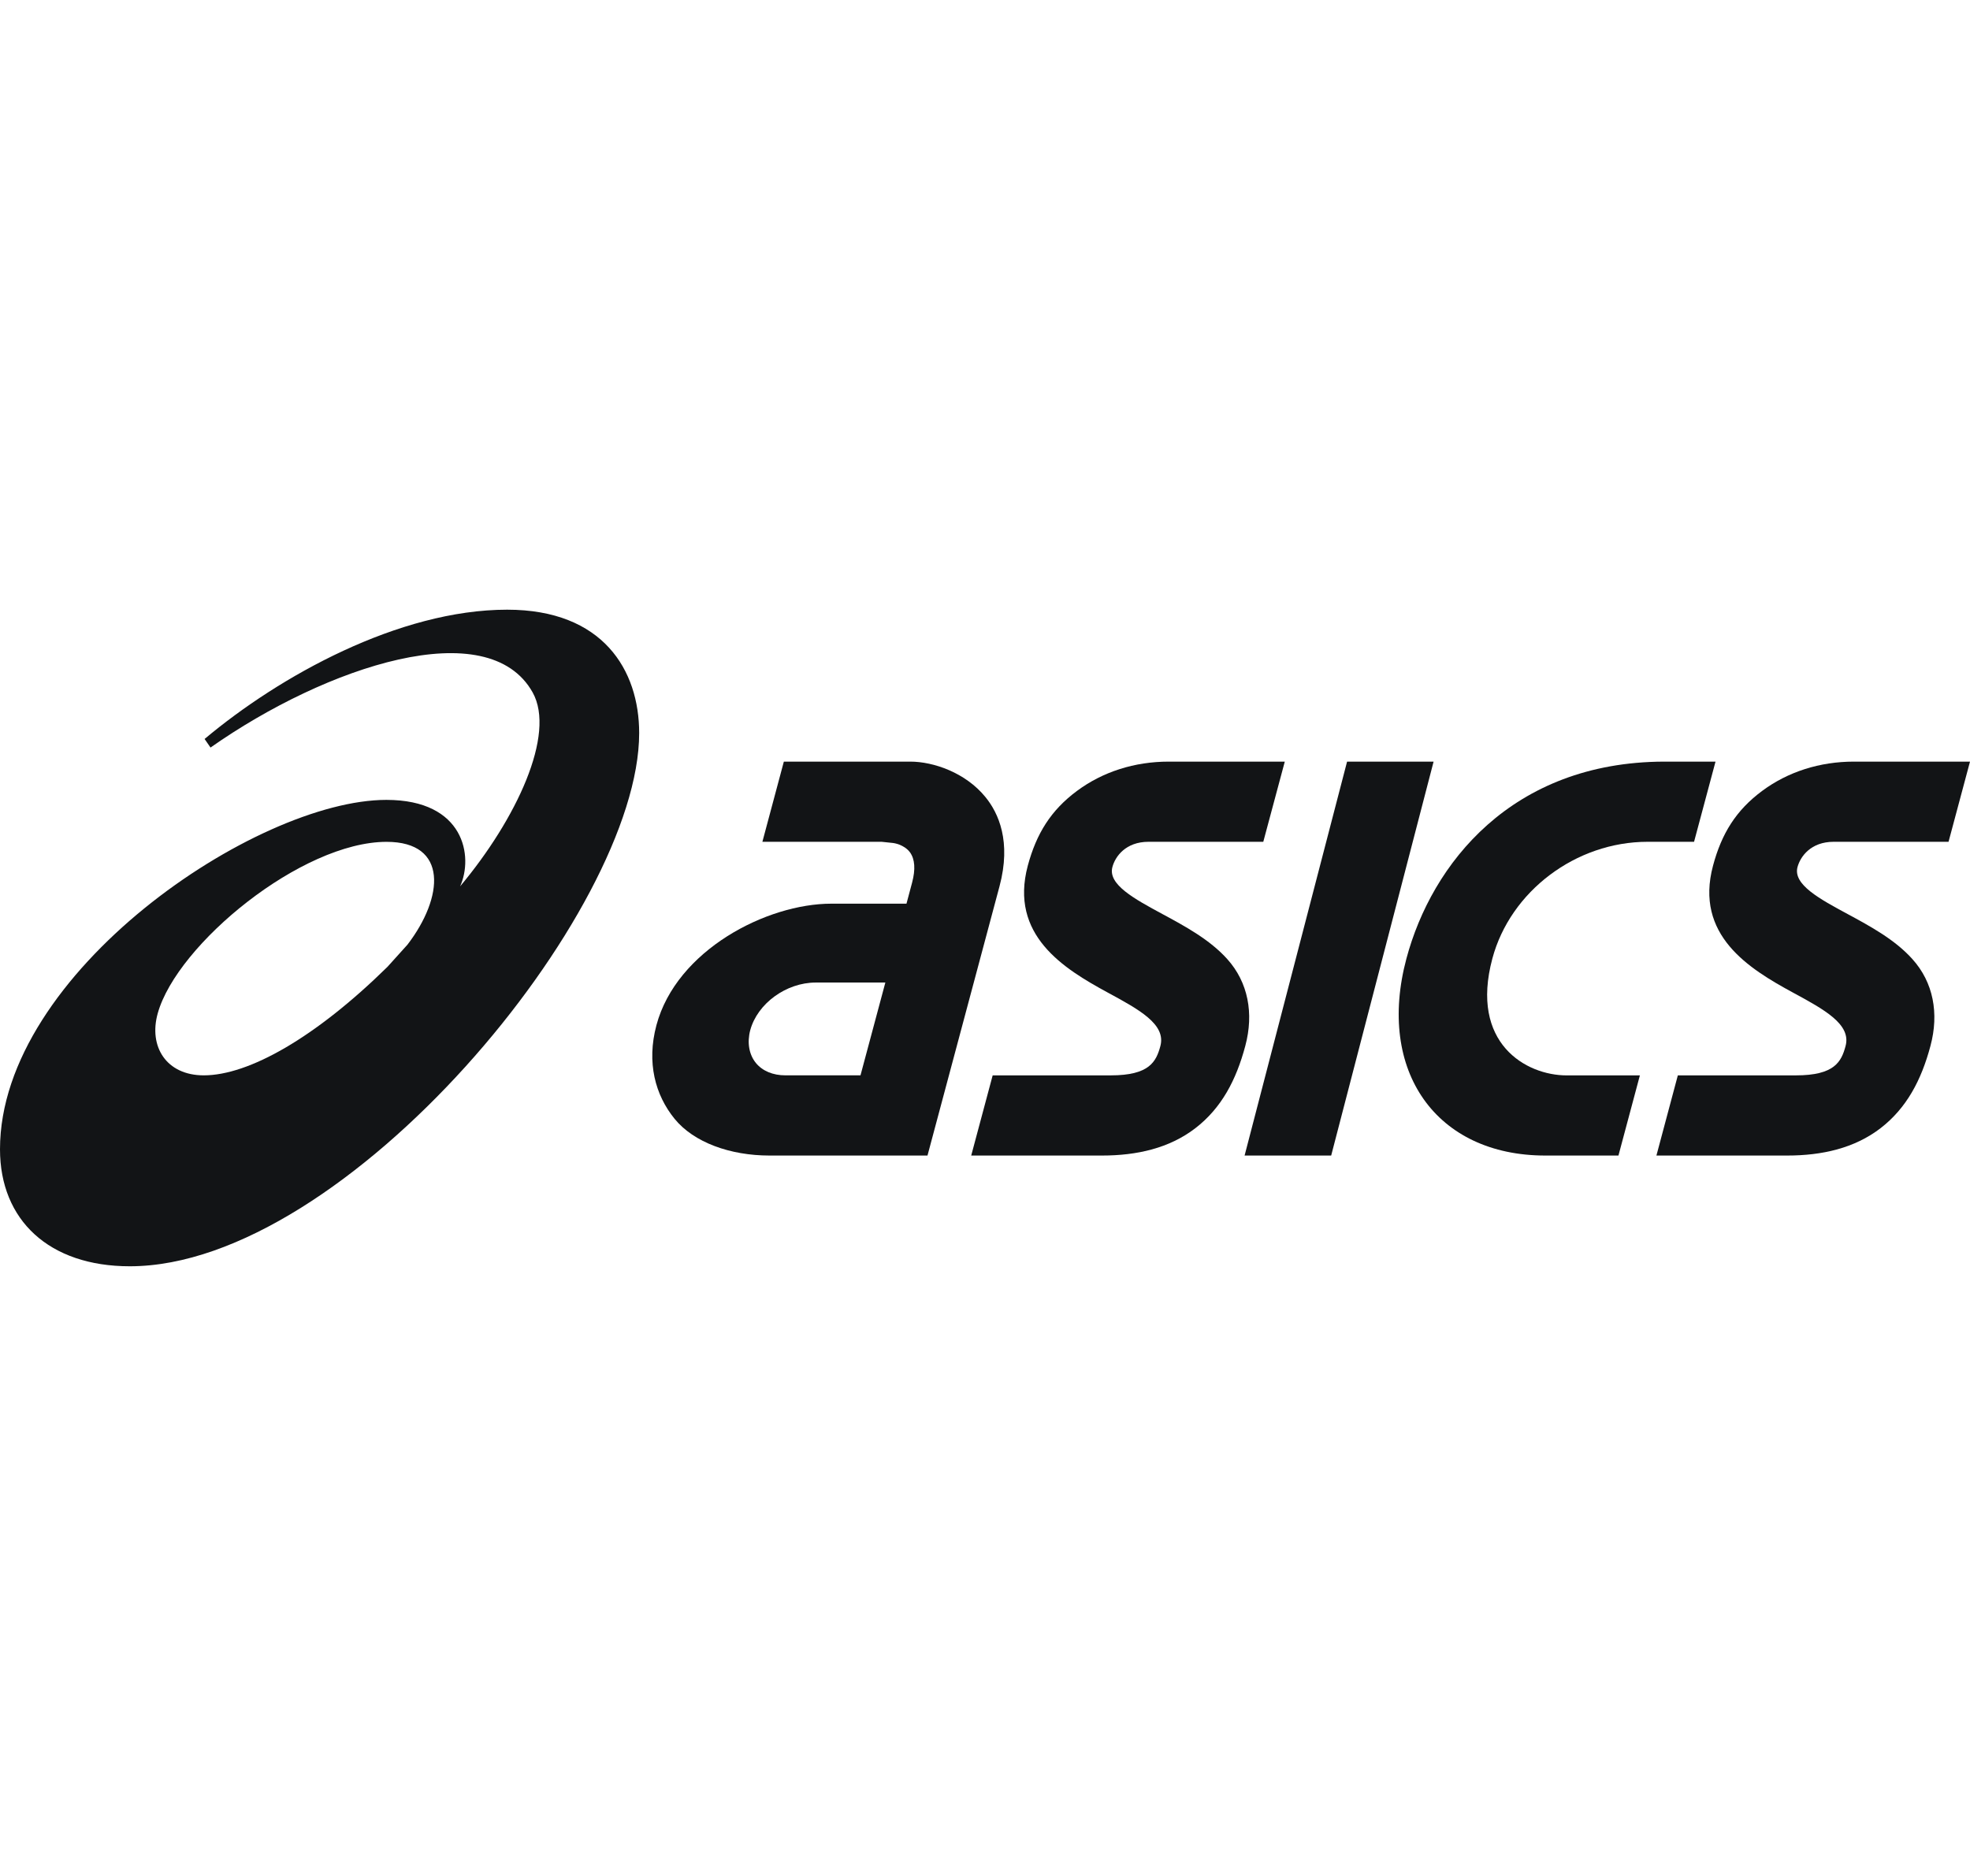
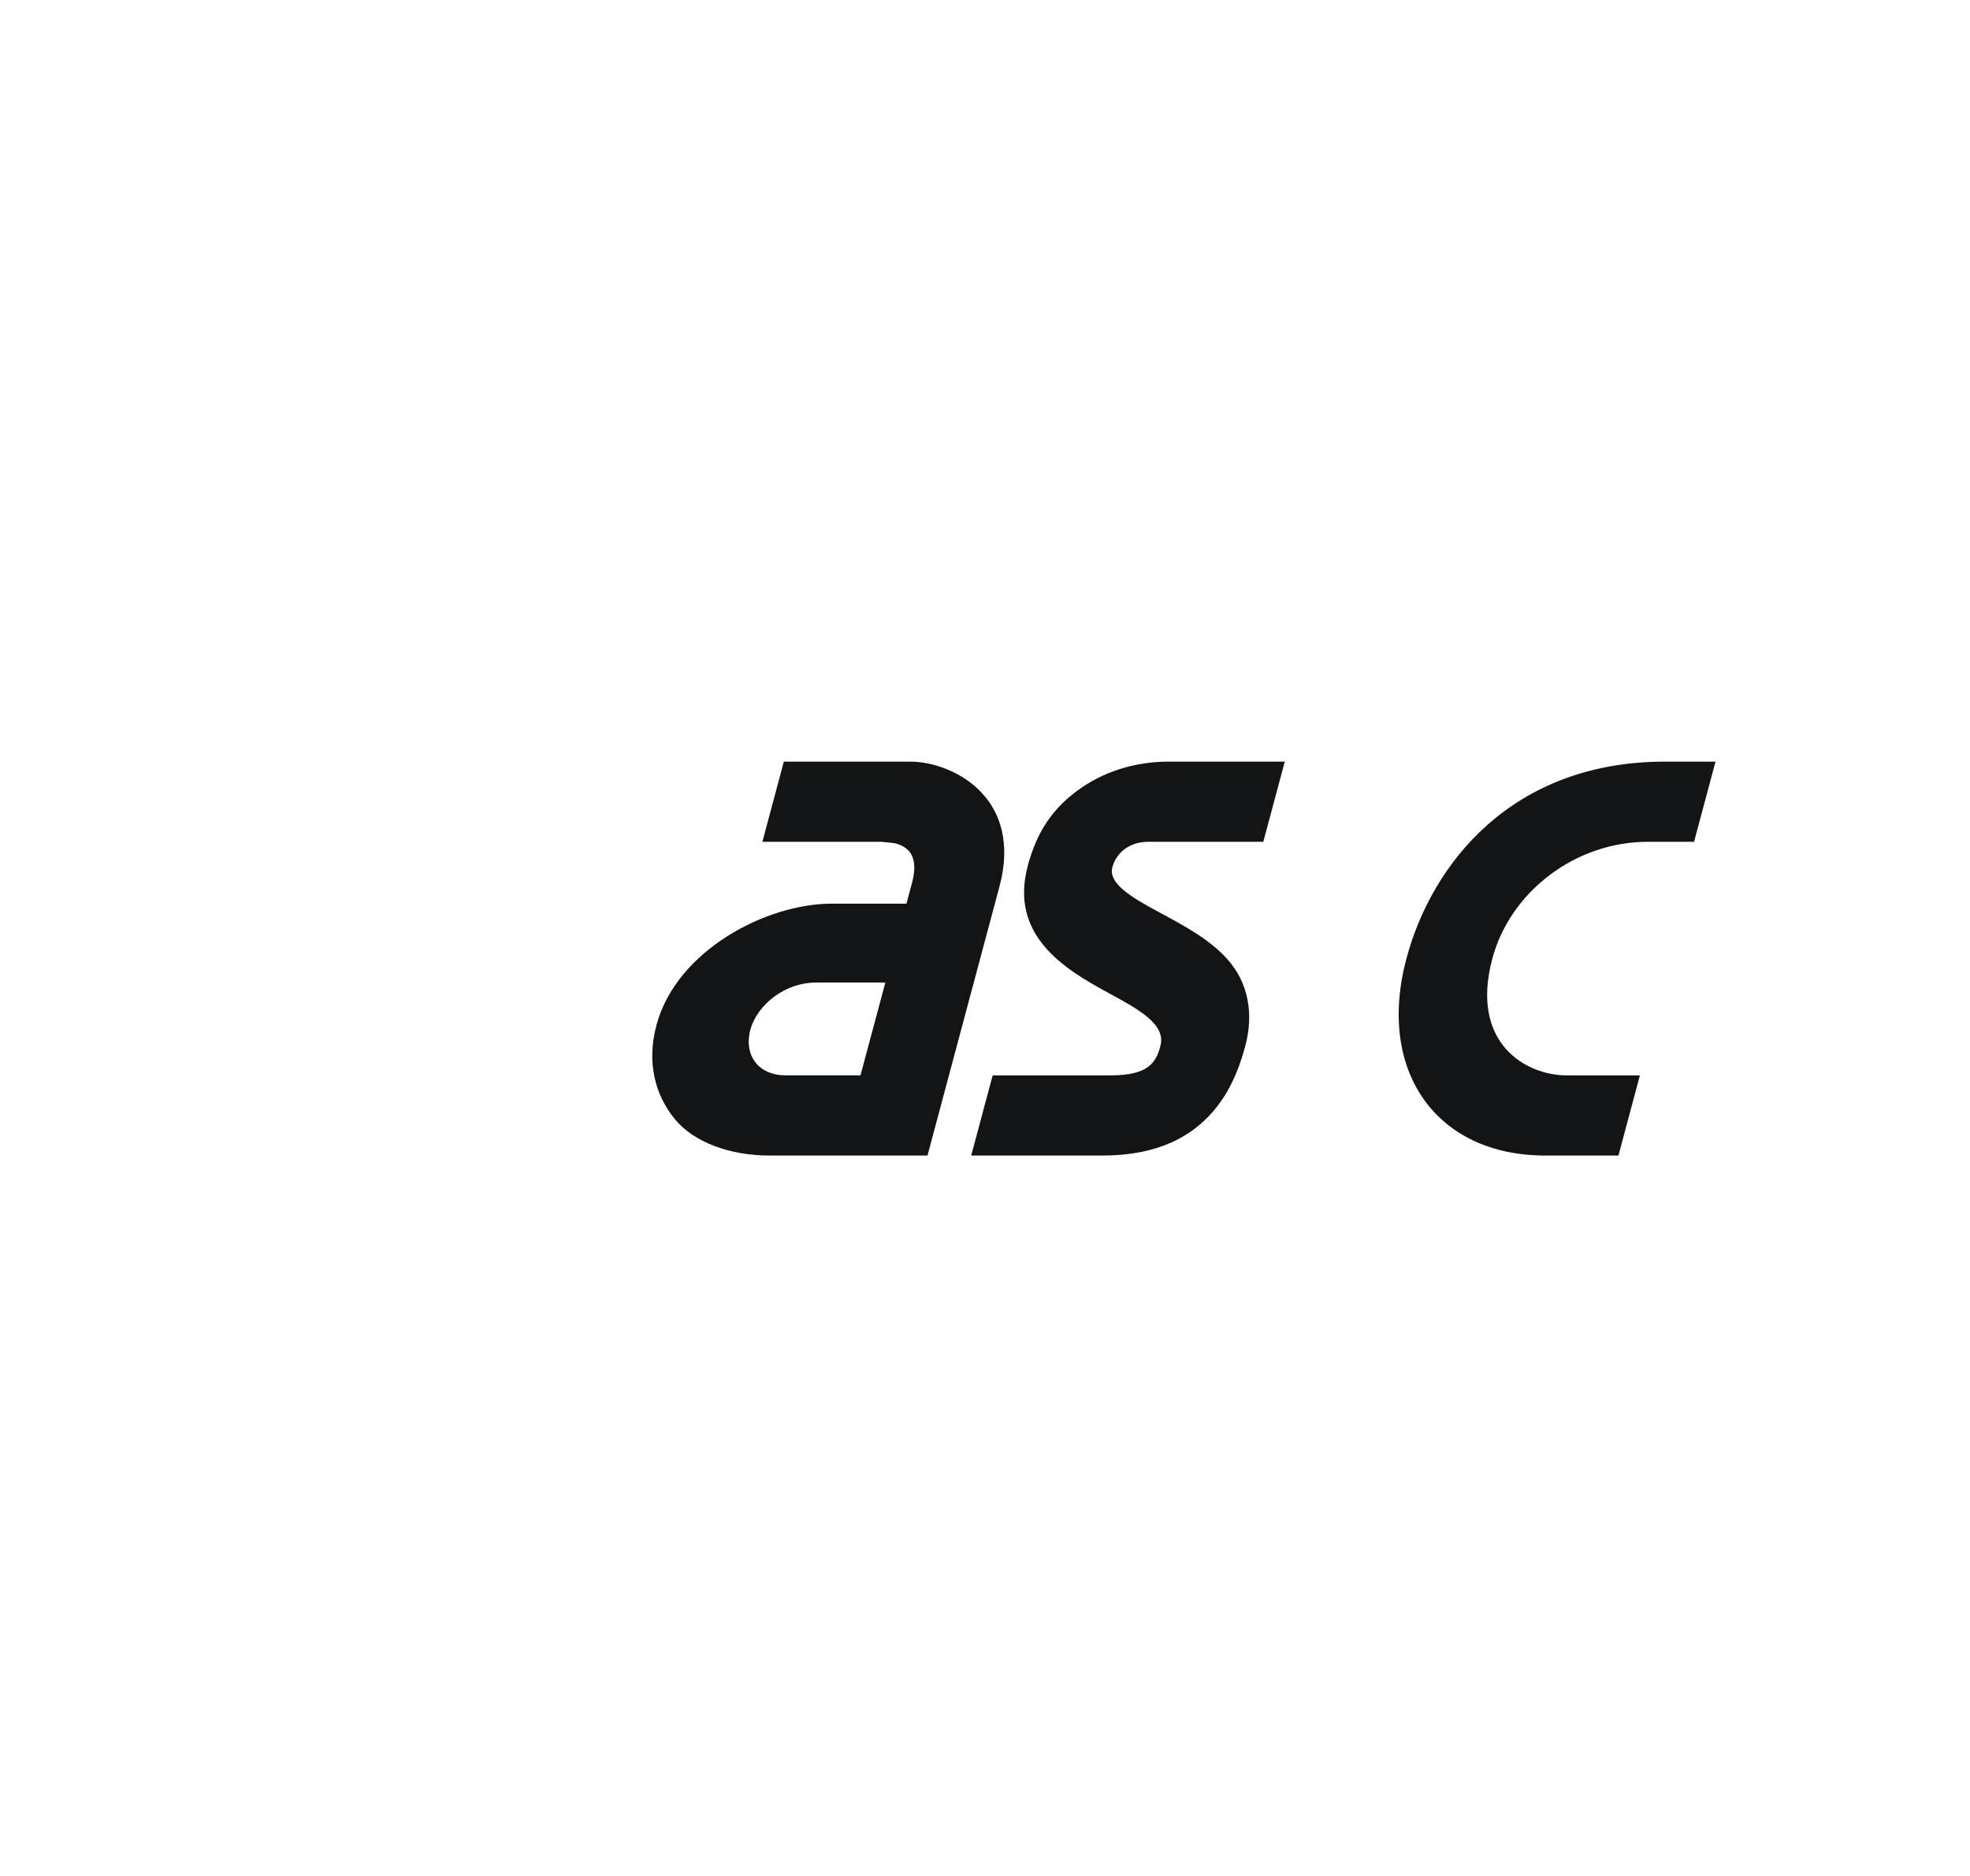
<svg xmlns="http://www.w3.org/2000/svg" width="84" height="80" viewBox="0 0 84 80" fill="none">
-   <path d="M8.688 45.858C7.093 45.858 6.327 44.63 6.727 43.209C7.554 40.264 12.865 35.9 16.484 35.9C19.123 35.9 18.922 38.266 17.375 40.284L16.52 41.232C13.452 44.247 10.609 45.858 8.688 45.858ZM21.624 26C17.005 26.002 11.919 28.832 8.724 31.513L8.976 31.879C13.935 28.398 20.815 26.134 22.712 29.529C23.713 31.321 22.013 34.939 19.619 37.798C20.192 36.535 19.814 34.111 16.475 34.111C10.925 34.111 0 41.475 0 49.011C0 52.03 2.091 54 5.535 54C14.753 54 27.254 38.864 27.254 31.262C27.254 28.577 25.712 26 21.624 26Z" fill="#121416" />
  <path d="M33.492 45.858C32.956 45.858 32.509 45.671 32.229 45.328C31.938 44.969 31.851 44.461 31.989 43.935C32.296 42.795 33.523 41.9 34.784 41.9H37.751L36.691 45.858H33.492ZM42.019 33.991C41.17 32.946 39.797 32.479 38.814 32.479H33.423L32.508 35.898H37.592L38.079 35.949C38.084 35.949 38.546 36.003 38.803 36.35C39.011 36.64 39.042 37.072 38.892 37.637L38.652 38.537H35.448C32.691 38.537 28.847 40.519 27.99 43.719C27.564 45.315 27.938 46.697 28.765 47.713C29.587 48.721 31.137 49.278 32.812 49.278H35.779H35.777H39.548L42.618 37.799C43.13 35.887 42.576 34.672 42.019 33.991Z" fill="#121416" />
-   <path d="M79.052 32.479C77.593 32.479 76.238 32.911 75.136 33.729C74.023 34.555 73.409 35.547 73.043 36.915C72.249 39.88 74.576 41.31 76.445 42.325C77.785 43.052 78.945 43.68 78.694 44.609C78.516 45.276 78.225 45.859 76.576 45.859H71.542L70.629 49.278H76.201C77.695 49.278 79.074 48.966 80.185 48.112C81.297 47.254 81.926 46.06 82.314 44.602C82.687 43.215 82.436 41.889 81.544 40.901C80.802 40.07 79.733 39.493 78.791 38.984C77.584 38.333 76.446 37.719 76.645 36.976C76.767 36.525 77.213 35.898 78.187 35.898H83.085L84 32.479H79.052Z" fill="#121416" />
  <path d="M49.836 32.479C48.378 32.479 47.023 32.911 45.921 33.729C44.808 34.555 44.194 35.547 43.825 36.915C43.032 39.88 45.36 41.31 47.229 42.325C48.57 43.052 49.727 43.68 49.478 44.609C49.299 45.276 49.01 45.859 47.361 45.859H42.327L41.412 49.278H46.984C48.48 49.278 49.858 48.966 50.969 48.112C52.083 47.254 52.711 46.06 53.099 44.602C53.471 43.215 53.219 41.889 52.331 40.901C51.588 40.07 50.517 39.493 49.574 38.984C48.369 38.333 47.233 37.719 47.432 36.976C47.551 36.525 47.999 35.898 48.972 35.898H53.866L54.783 32.479H49.836Z" fill="#121416" />
-   <path d="M57.439 32.479L53.069 49.278H56.761L61.128 32.479H57.439Z" fill="#121416" />
  <path d="M70.952 32.479C64.451 32.502 61.049 36.839 59.969 40.879C58.69 45.669 61.236 49.278 65.891 49.278H69.01L69.924 45.86H66.805C65.063 45.86 62.667 44.486 63.633 40.879C64.4 38.011 67.191 35.898 70.253 35.898H72.234L73.149 32.479L70.952 32.479Z" fill="#121416" />
</svg>